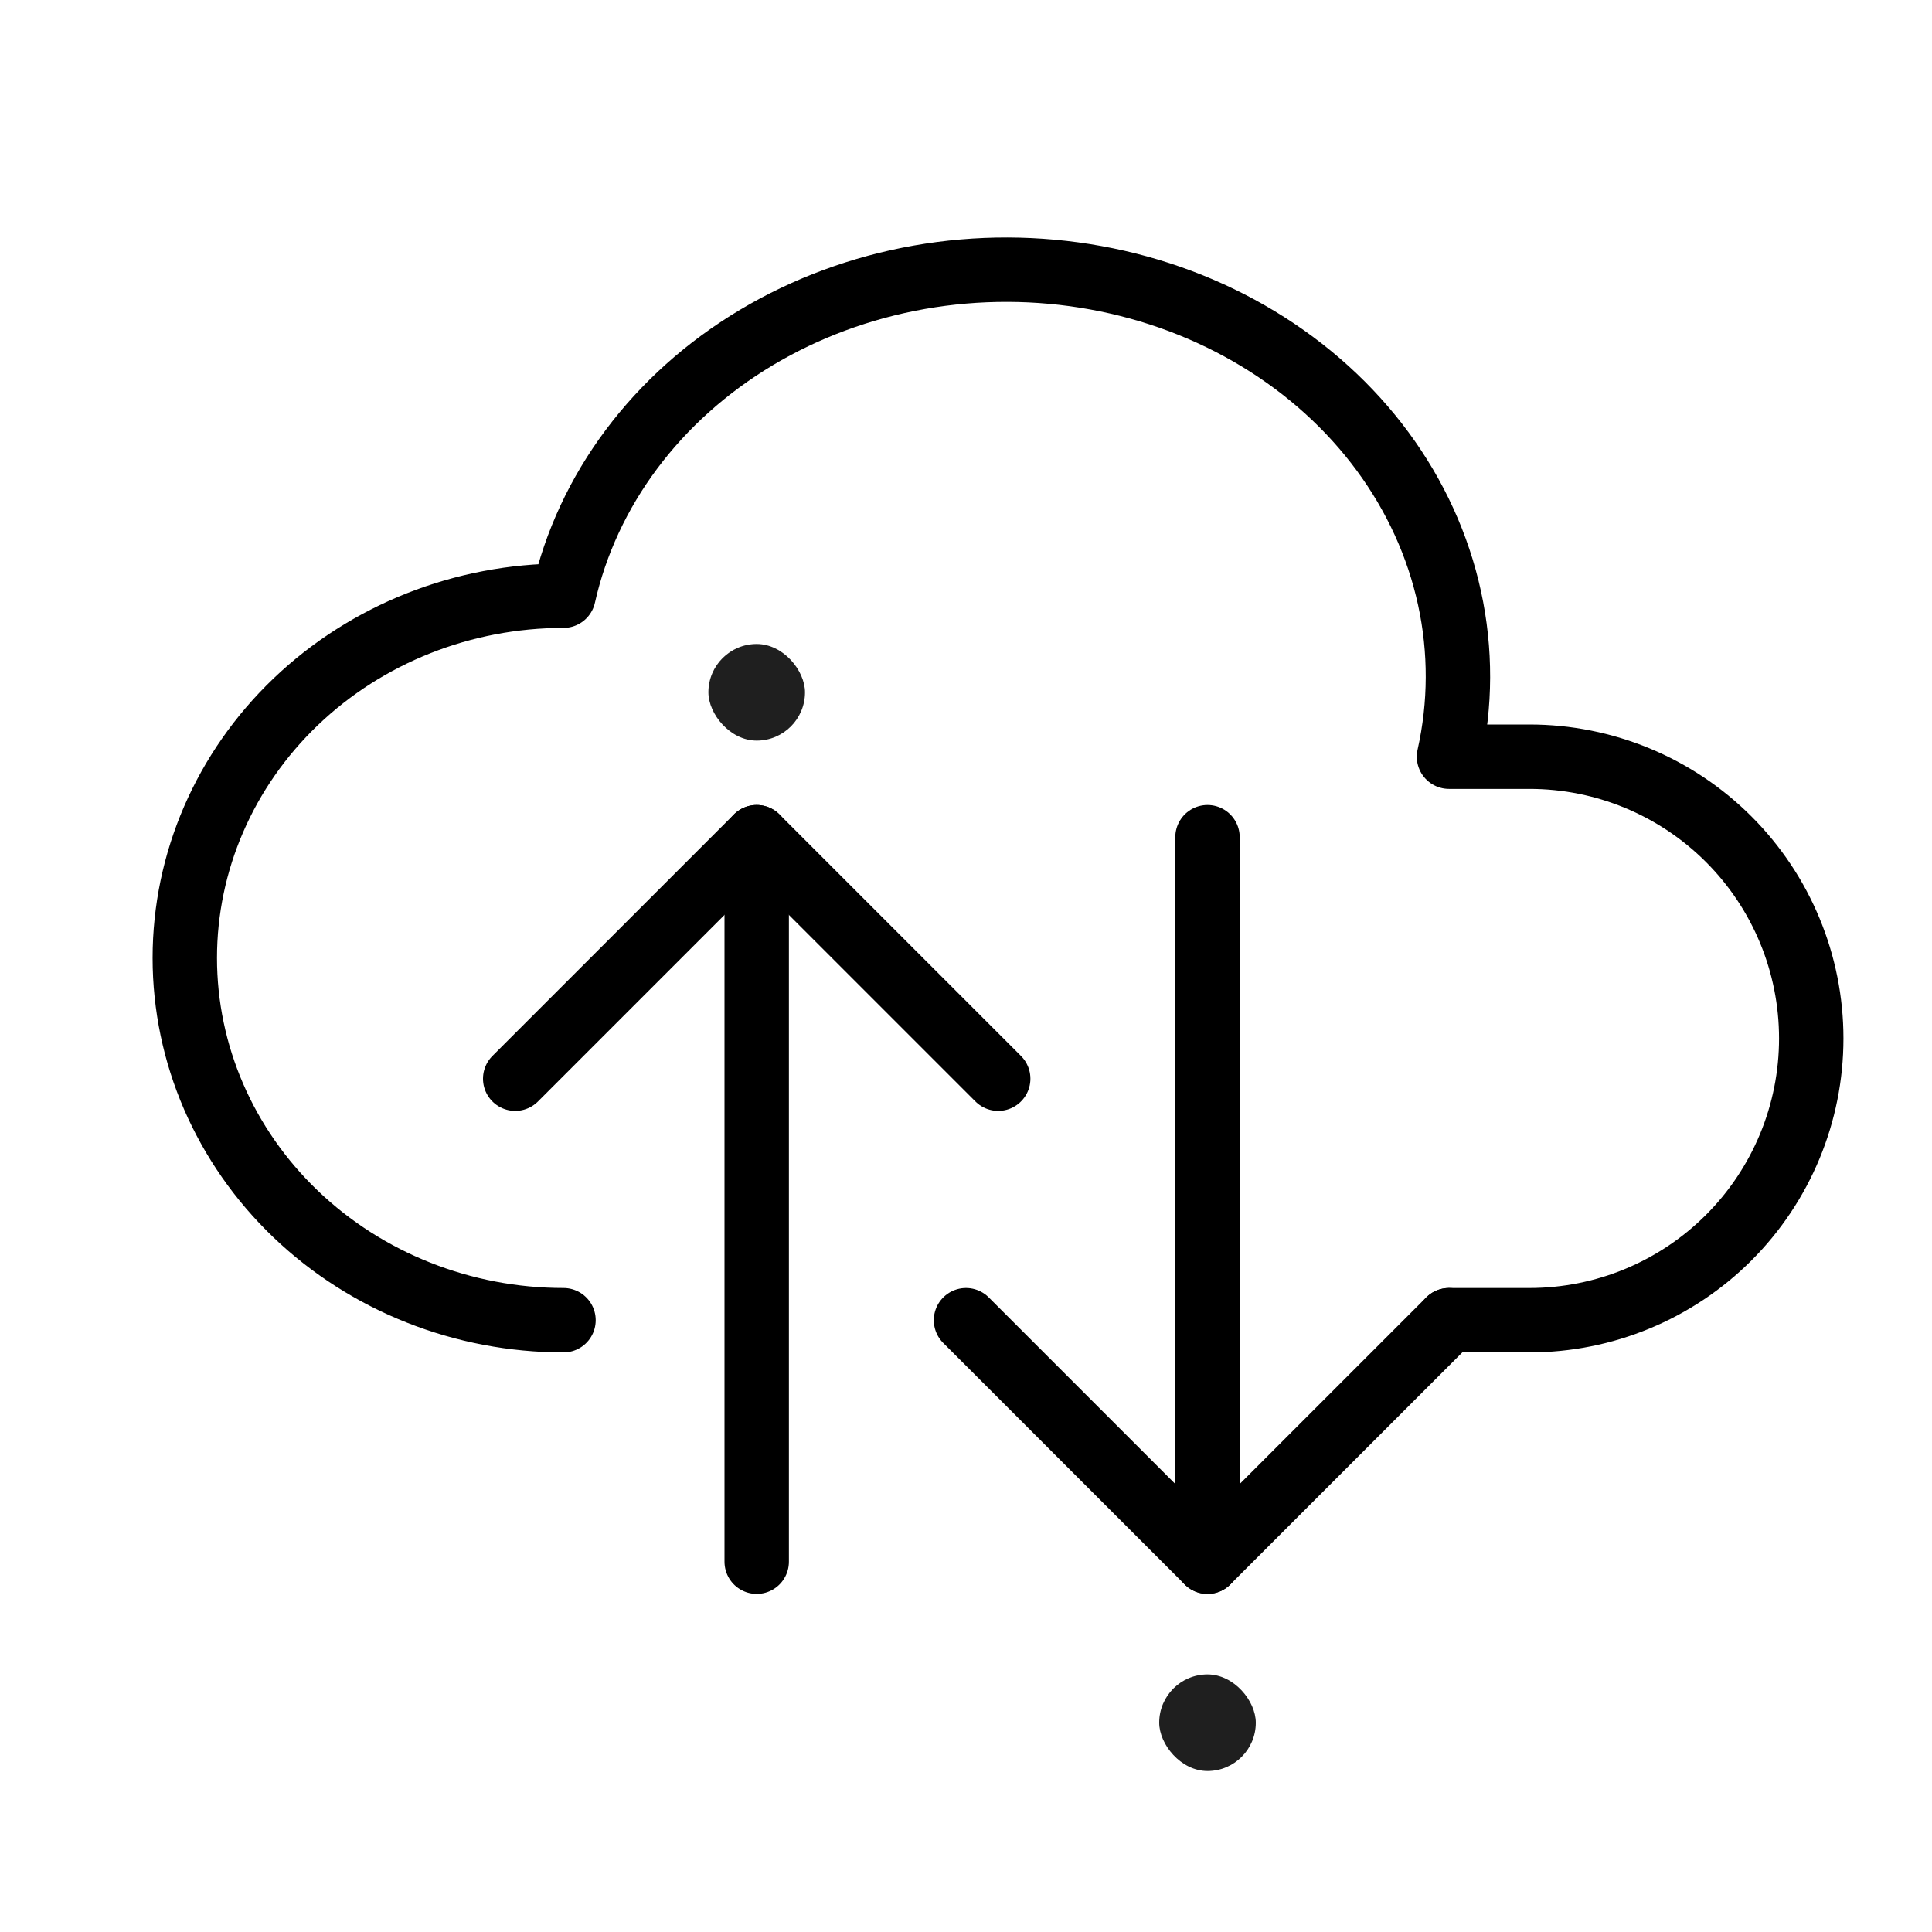
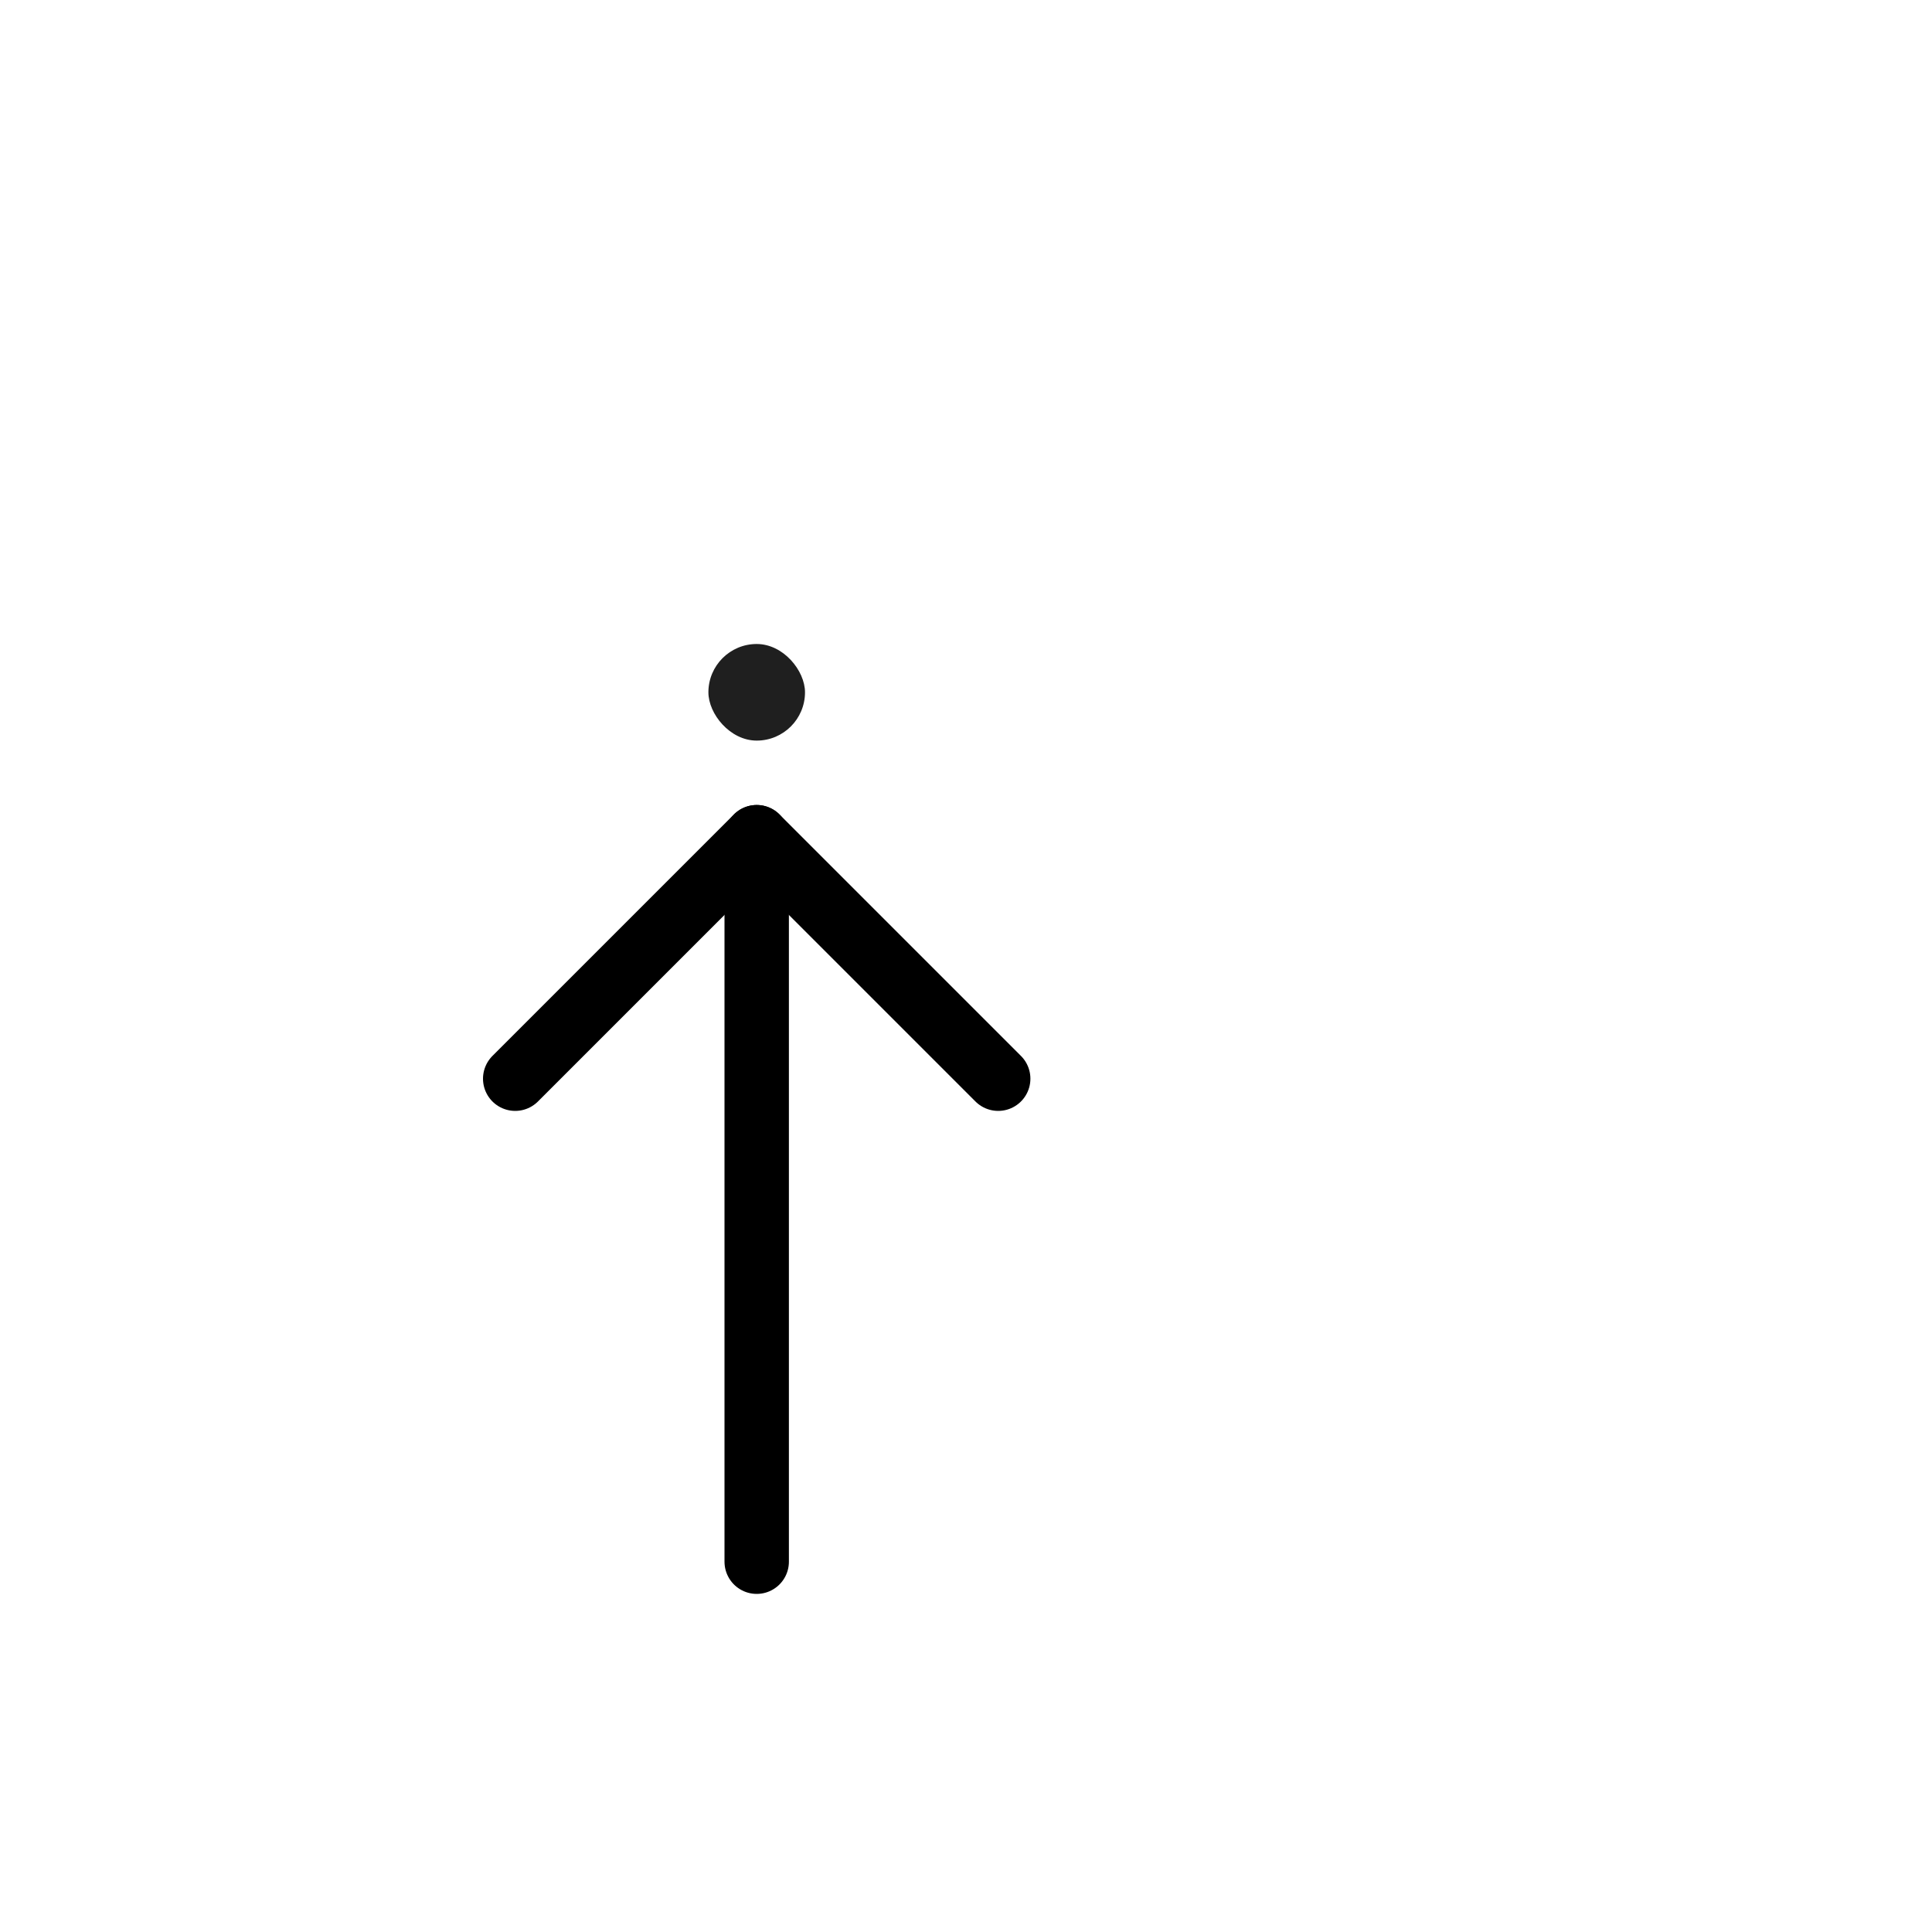
<svg xmlns="http://www.w3.org/2000/svg" width="60" height="60" viewBox="0 0 60 60" fill="none">
-   <path d="M17.5 41C14.381 41 11.389 39.815 9.183 37.705C6.978 35.595 5.739 32.734 5.739 29.75C5.739 26.766 6.978 23.905 9.183 21.795C11.389 19.685 14.381 18.5 17.5 18.5C18.237 15.218 20.392 12.334 23.491 10.482C25.026 9.565 26.747 8.929 28.554 8.61C30.362 8.292 32.222 8.297 34.028 8.625C35.834 8.953 37.55 9.598 39.078 10.524C40.607 11.449 41.918 12.636 42.937 14.017C43.956 15.399 44.662 16.947 45.016 18.574C45.37 20.201 45.365 21.875 45 23.5H47.5C49.821 23.5 52.046 24.422 53.687 26.063C55.328 27.704 56.25 29.929 56.25 32.25C56.25 34.571 55.328 36.796 53.687 38.437C52.046 40.078 49.821 41 47.5 41H45" stroke="black" stroke-width="2" stroke-linecap="round" stroke-linejoin="round" />
  <path d="M16 33.5L23.5 26L31 33.5" stroke="black" stroke-width="2" stroke-linecap="round" stroke-linejoin="round" />
  <path d="M23.5 26V48.5" stroke="black" stroke-width="2" stroke-linecap="round" stroke-linejoin="round" />
-   <path d="M45 41L37.5 48.5L30 41" stroke="black" stroke-width="2" stroke-linecap="round" stroke-linejoin="round" />
-   <path d="M37.5 48.5L37.5 26" stroke="black" stroke-width="2" stroke-linecap="round" stroke-linejoin="round" />
  <rect x="22" y="20" width="3" height="3" rx="1.5" fill="#1F1F1F" />
-   <rect x="36" y="52" width="3" height="3" rx="1.5" fill="#1F1F1F" />
</svg>